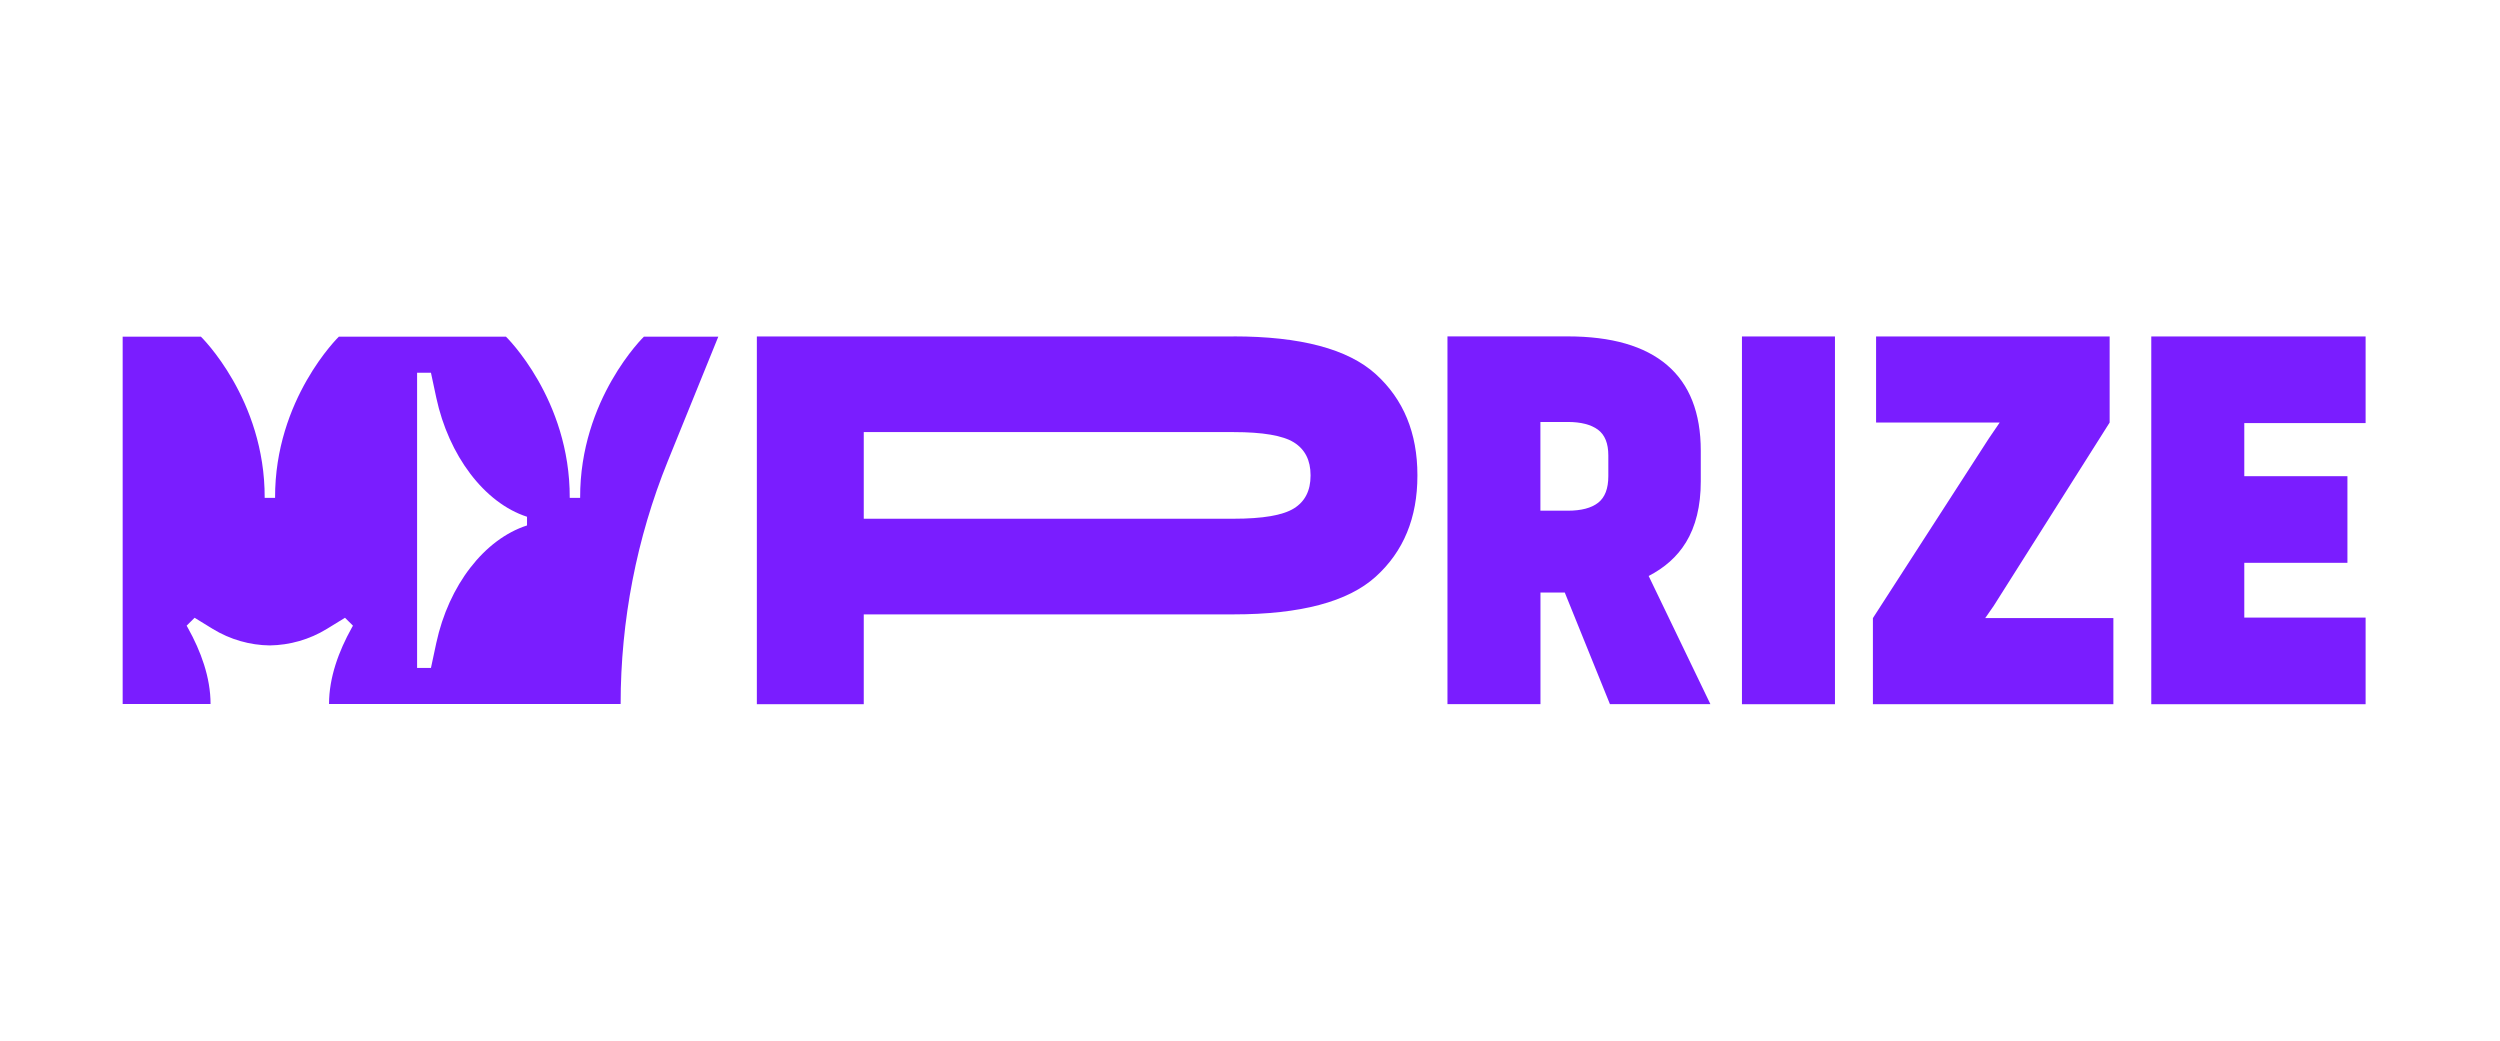
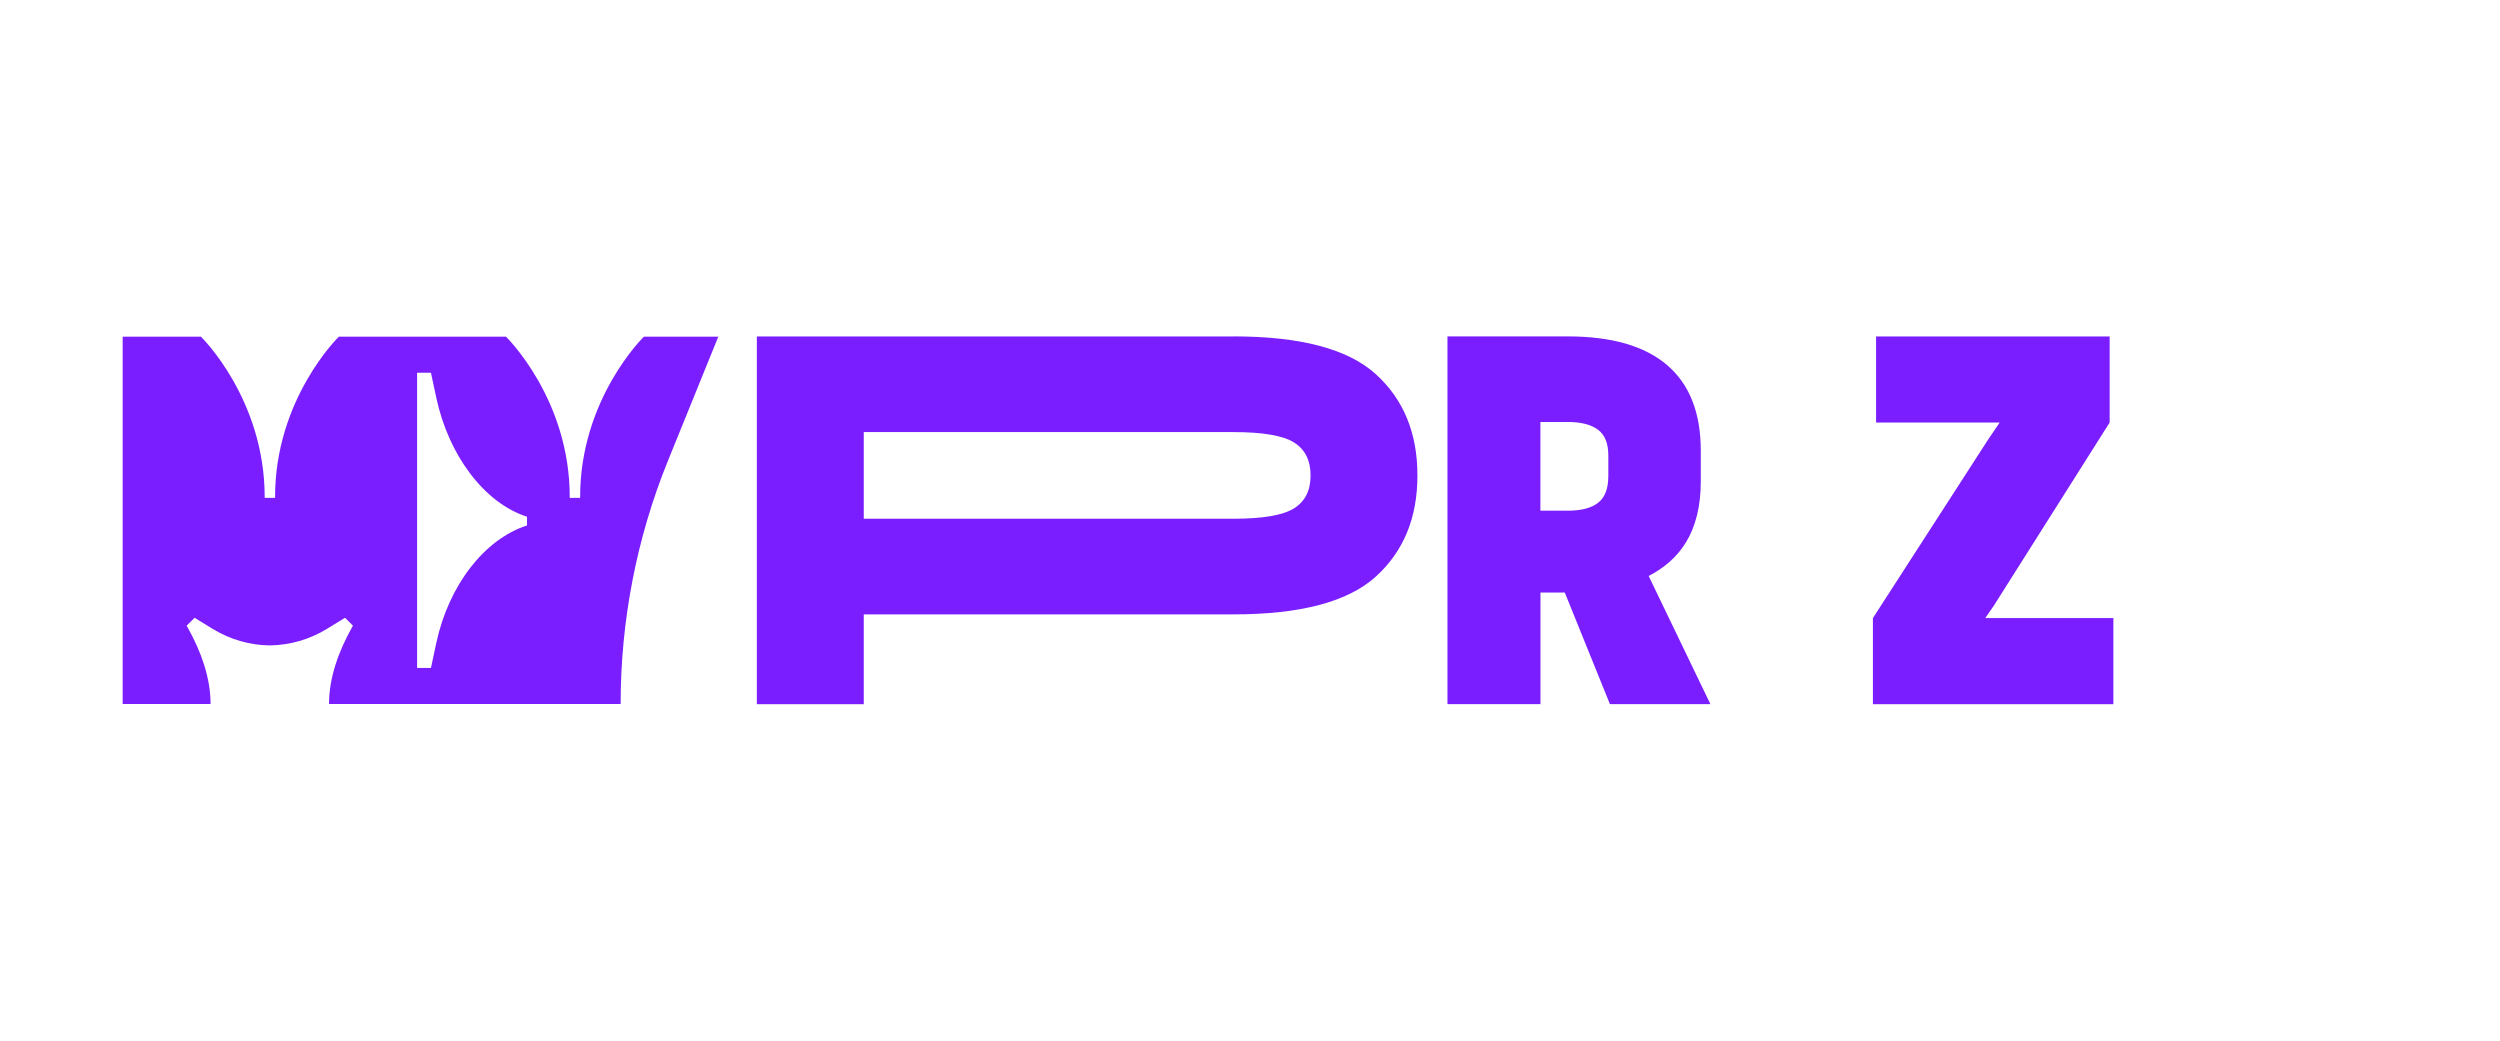
<svg xmlns="http://www.w3.org/2000/svg" width="197" height="82" viewBox="0 0 197 82" fill="none">
  <path d="M97.205 26.512H59.64V55.492H68.064V48.413H97.205C102.483 48.413 106.217 47.423 108.409 45.44C110.6 43.456 111.692 40.806 111.692 37.484V37.441C111.692 34.119 110.596 31.464 108.409 29.481C106.217 27.497 102.483 26.508 97.205 26.508V26.512ZM103.272 37.484C103.272 38.657 102.838 39.516 101.965 40.06C101.093 40.605 99.511 40.876 97.205 40.876H68.064V34.049H97.205C99.506 34.049 101.093 34.319 101.965 34.864C102.833 35.409 103.272 36.268 103.272 37.441V37.484Z" fill="#7A1DFF" />
  <path d="M132.842 42.759C133.627 41.477 134.021 39.869 134.021 37.942V35.514C134.021 32.528 133.136 30.279 131.369 28.77C129.603 27.262 126.991 26.508 123.536 26.508H114.06V55.487H121.389V46.691H123.304L126.863 55.487H134.78L129.914 45.387C131.172 44.738 132.163 43.866 132.842 42.754V42.759ZM121.389 33.251H123.536C124.575 33.251 125.369 33.456 125.916 33.857C126.464 34.263 126.736 34.938 126.736 35.889V37.523C126.736 38.5 126.469 39.197 125.934 39.616C125.399 40.034 124.602 40.243 123.532 40.243H121.384V33.251H121.389Z" fill="#7A1DFF" />
-   <path d="M144.595 26.513H137.266V55.492H144.595V26.513Z" fill="#7A1DFF" />
  <path d="M157.101 47.746L166.24 33.296V26.513H147.835V33.296H157.575L156.72 34.551L147.585 48.705V55.492H166.534V48.705H156.435L157.101 47.746Z" fill="#7A1DFF" />
-   <path d="M186.41 33.339V26.513H169.521V55.492H186.41V48.666H176.85V44.35H184.977V37.524H176.85V33.339H186.41Z" fill="#7A1DFF" />
  <path d="M50.742 26.527C50.742 26.527 45.684 31.431 45.715 39.23H44.895C44.926 31.435 39.867 26.527 39.867 26.527H26.704C26.704 26.527 21.646 31.431 21.676 39.23H20.857C20.883 31.431 15.829 26.527 15.829 26.527H9.666V55.476H16.592C16.592 53.371 15.82 51.3 14.808 49.482L14.707 49.303L15.334 48.68L16.754 49.552C18.139 50.402 19.695 50.838 21.26 50.86C22.825 50.834 24.385 50.402 25.766 49.552L27.186 48.68L27.813 49.303L27.712 49.482C26.7 51.3 25.928 53.371 25.928 55.476H48.906C48.906 48.907 50.168 42.403 52.614 36.357L56.603 26.527H50.742ZM41.529 41.405C38.162 42.49 35.357 46.126 34.379 50.668L33.959 52.634H32.867V29.373H33.959L34.379 31.339C35.352 35.882 38.162 39.635 41.529 40.72V41.4V41.405Z" fill="#7A1DFF" />
</svg>